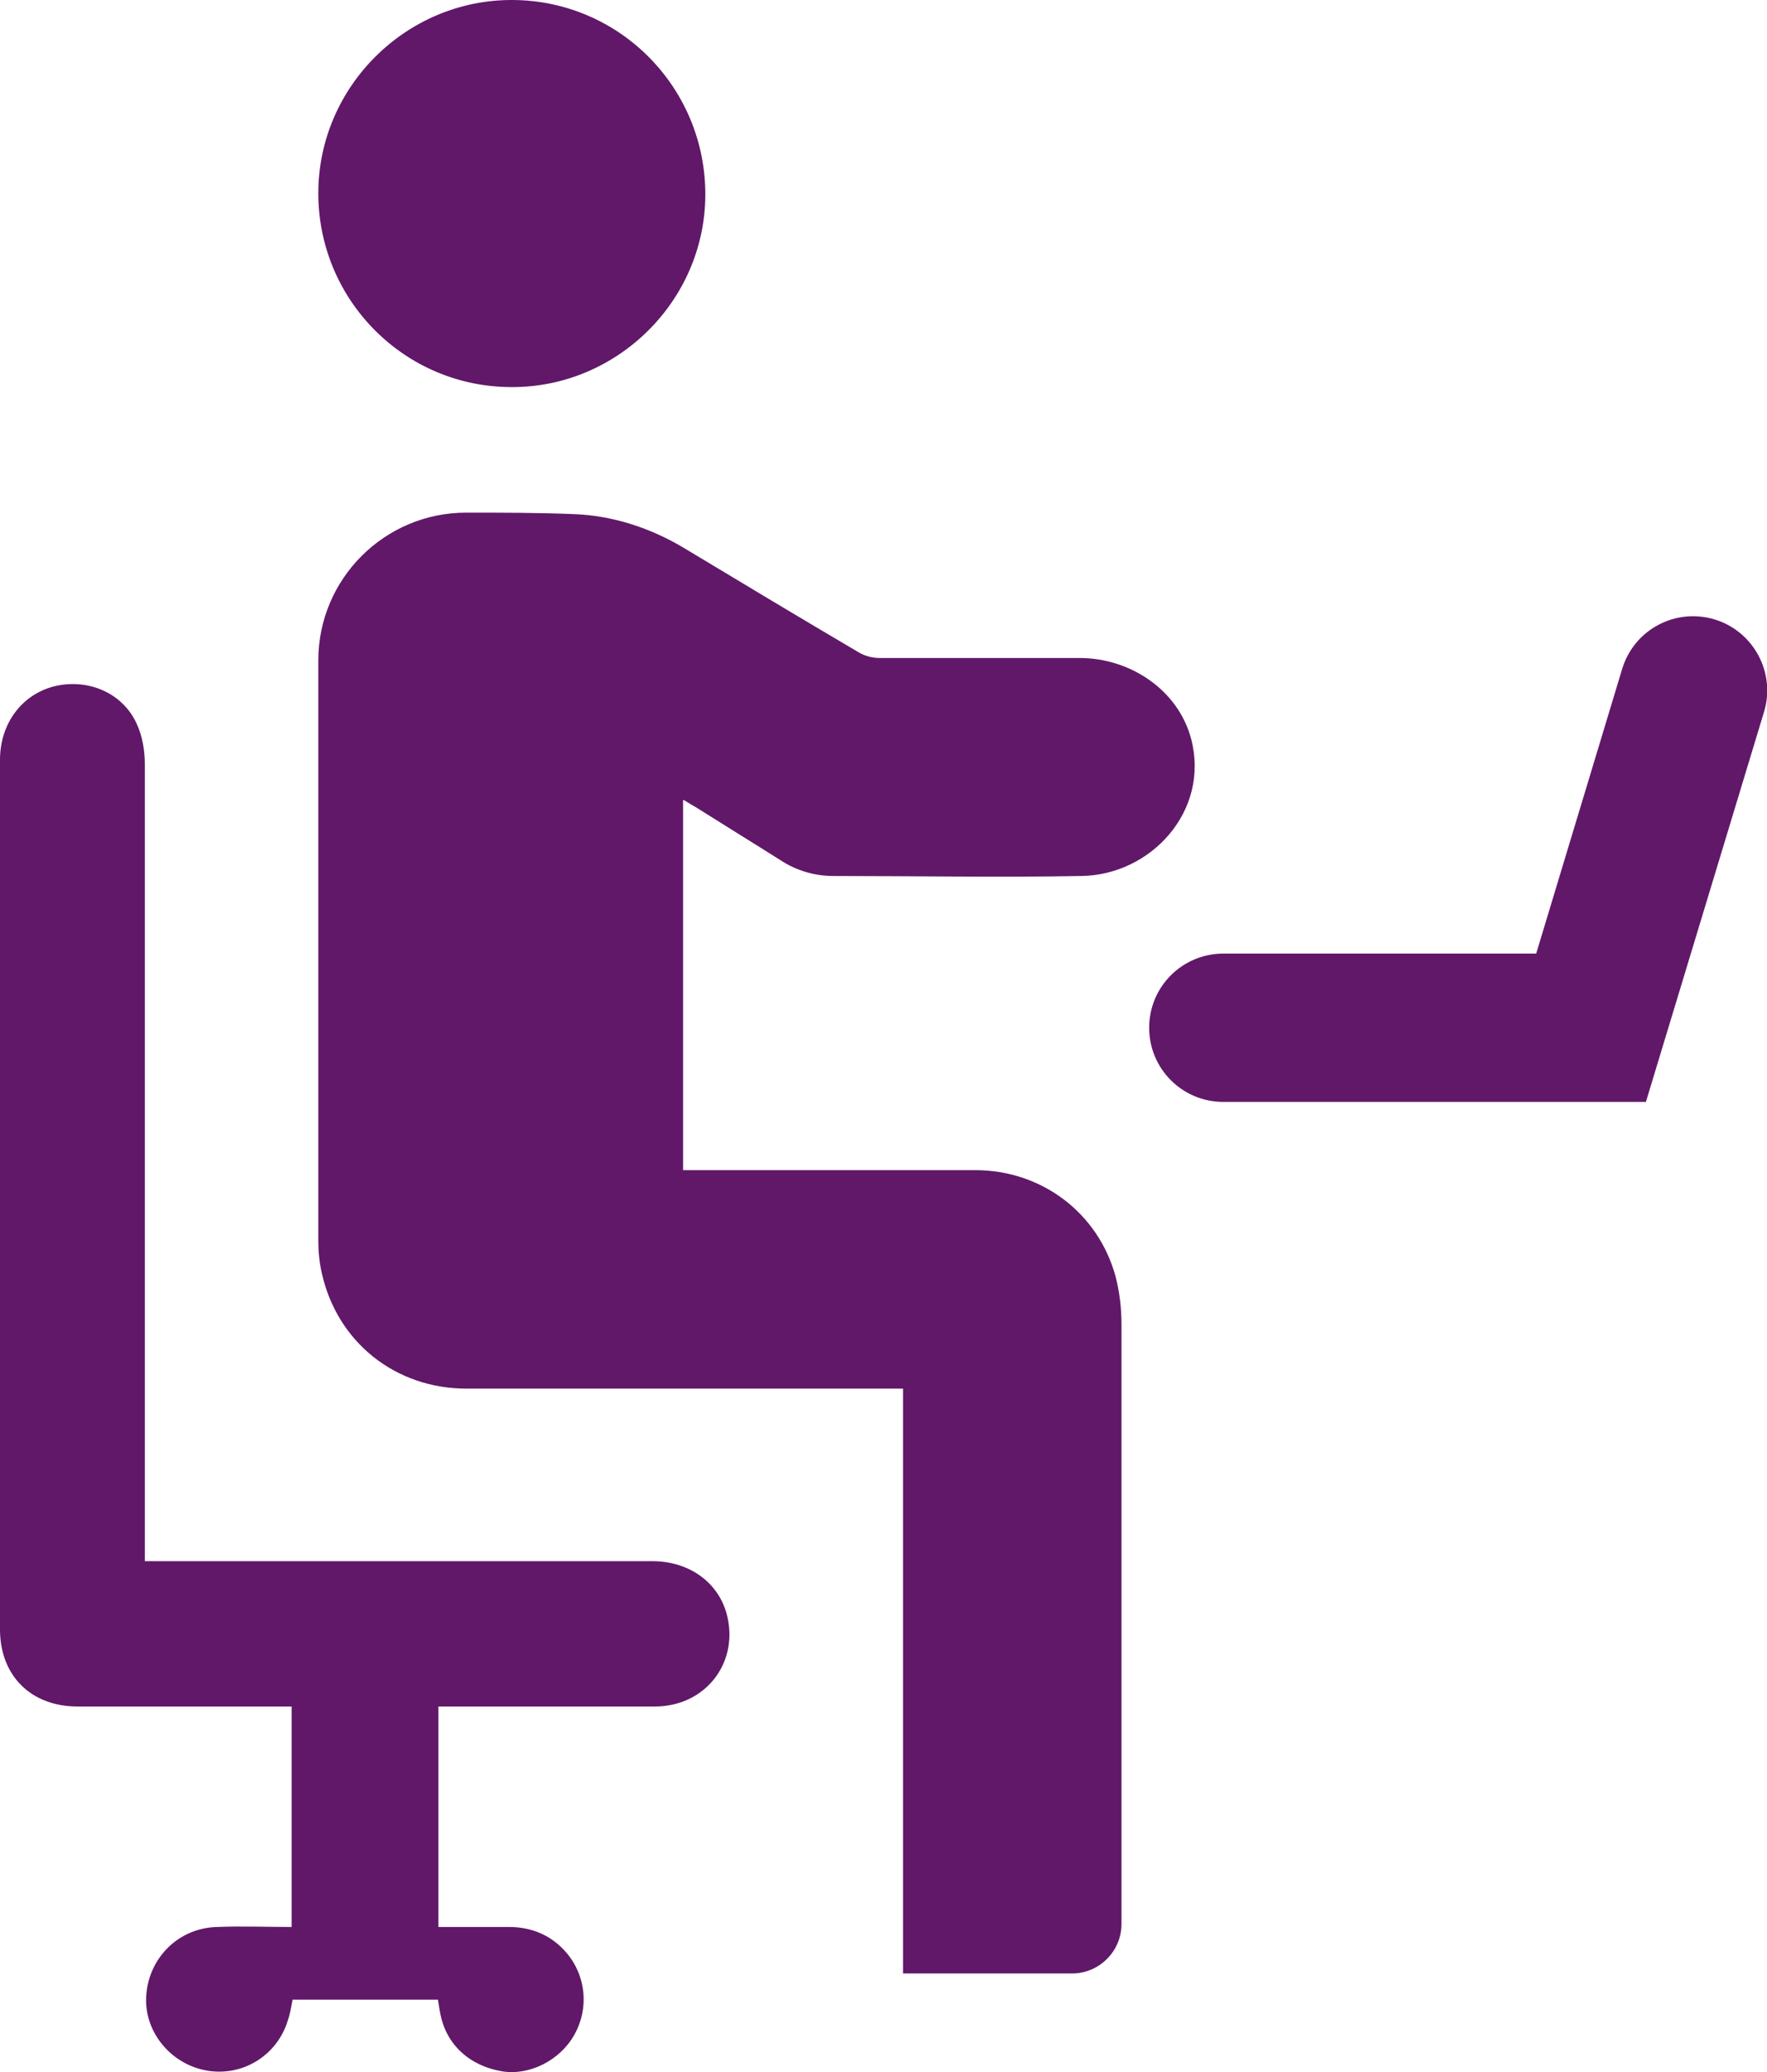
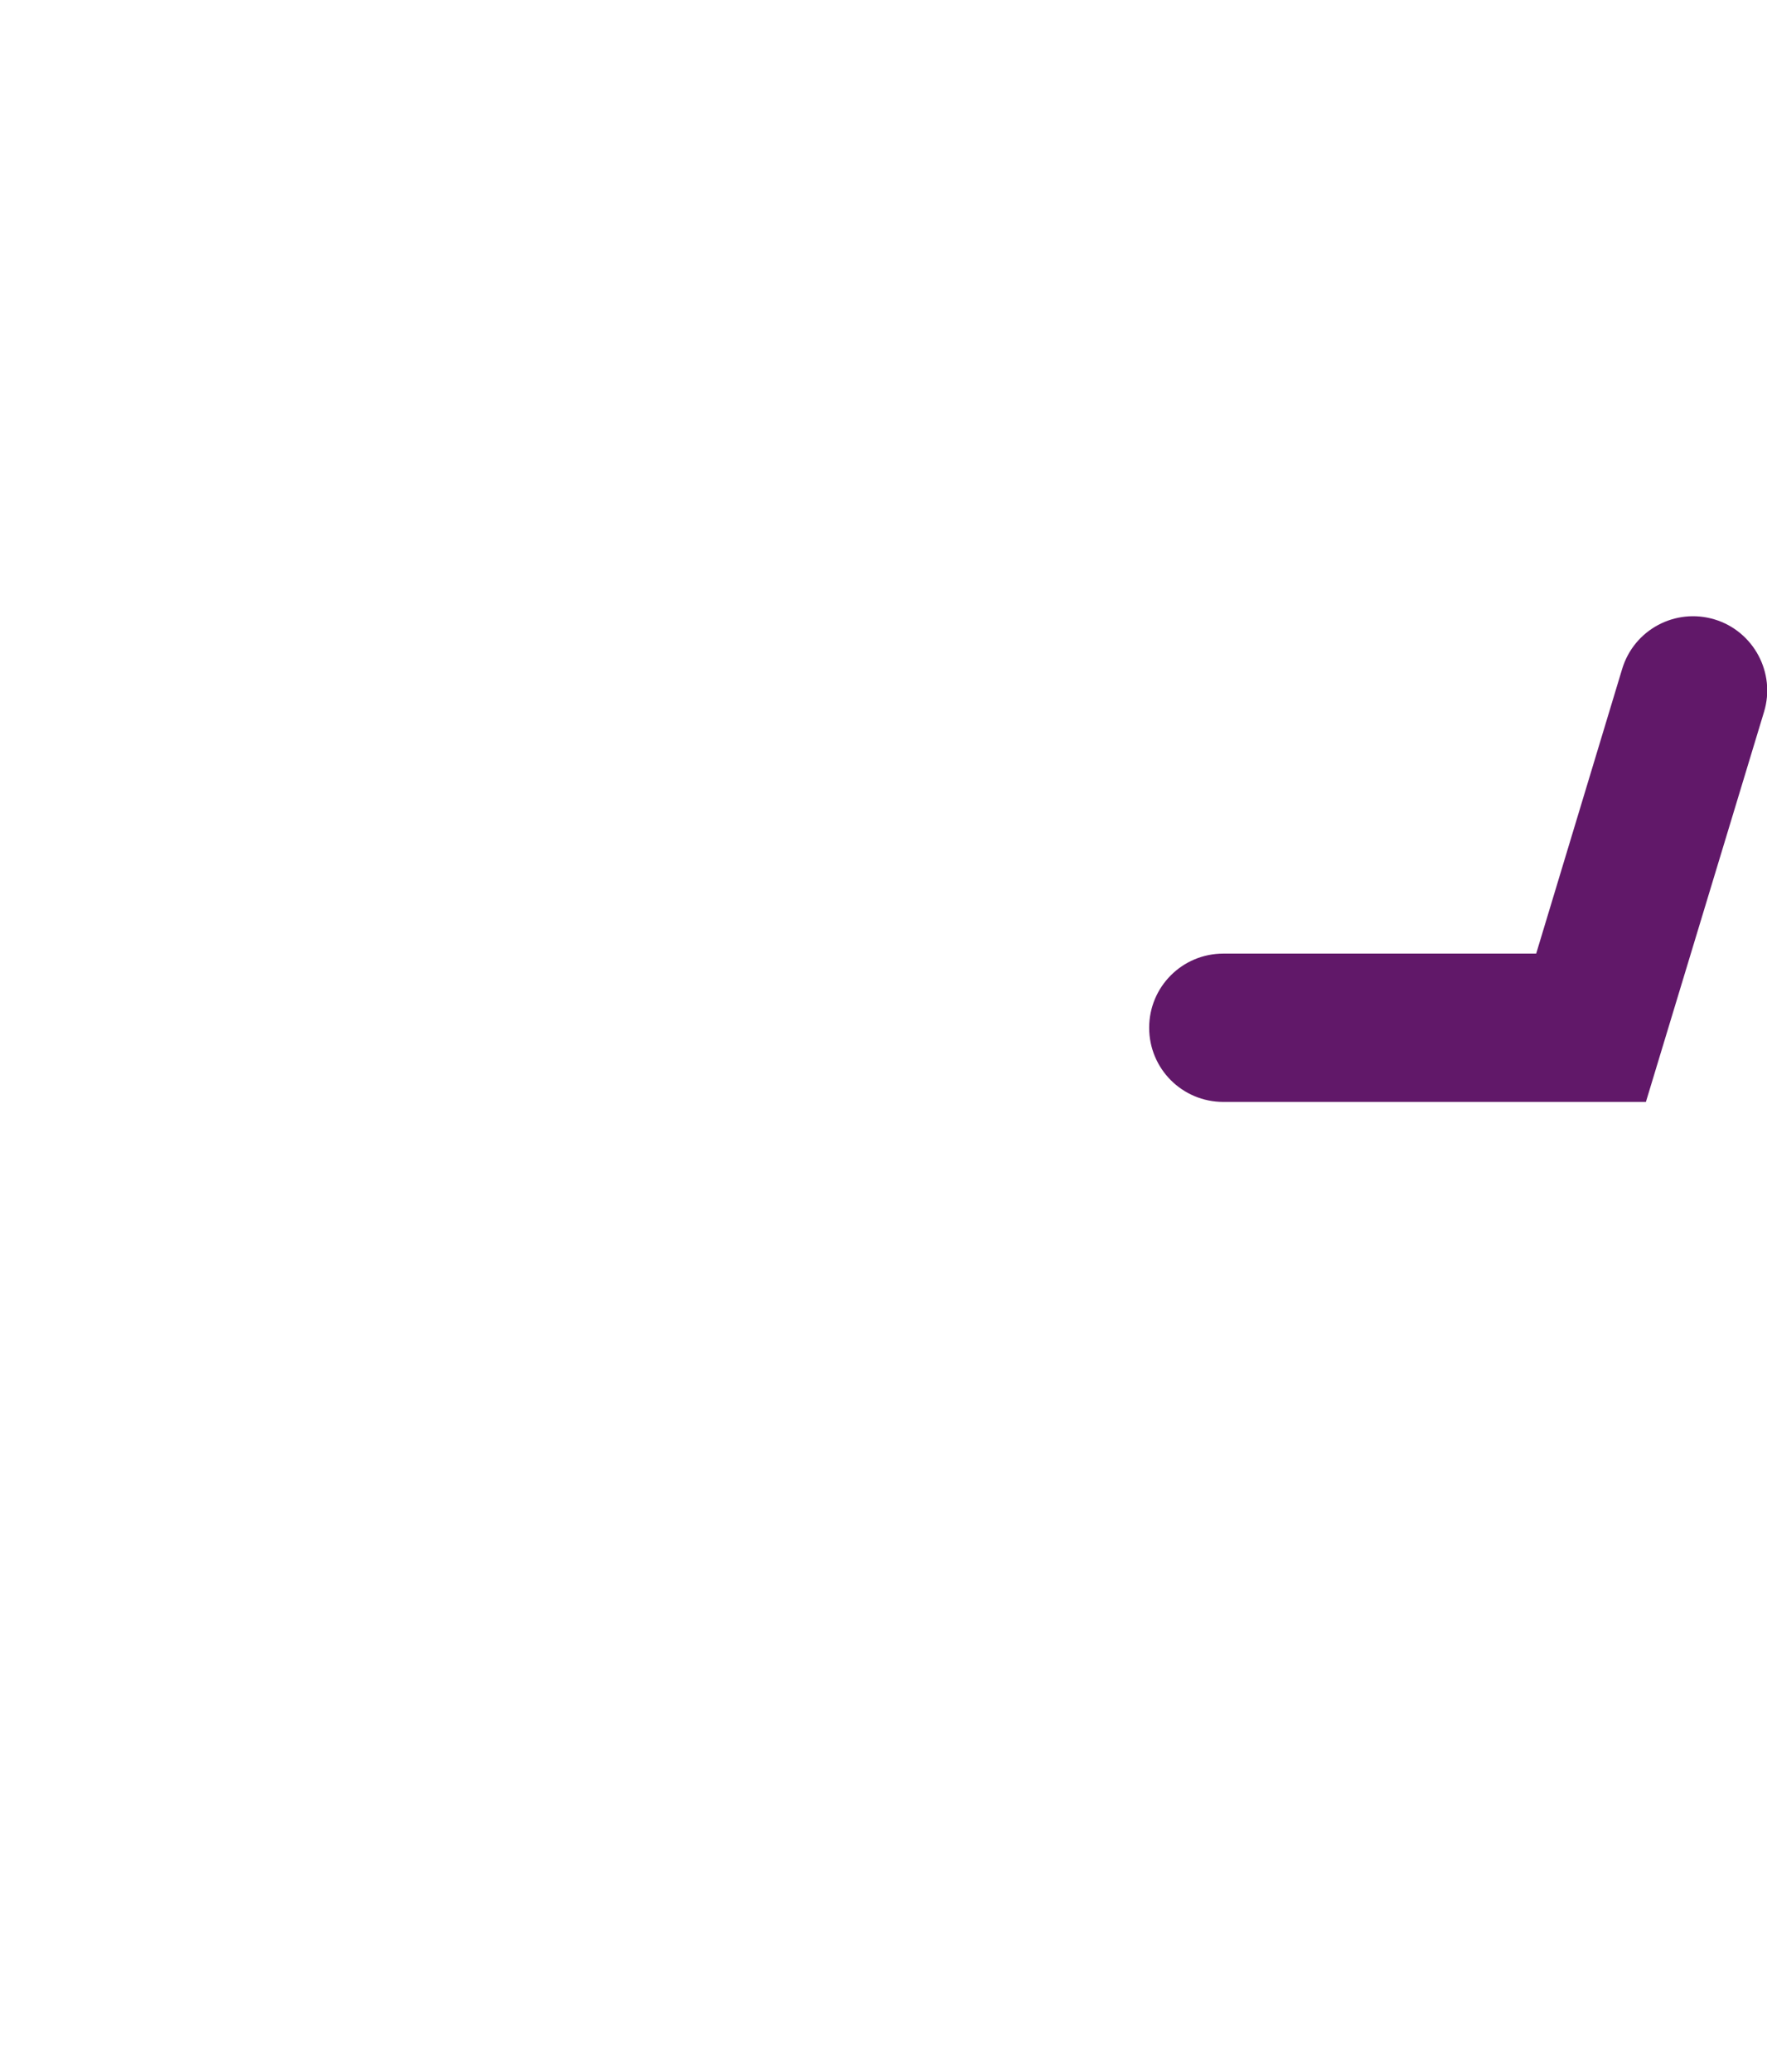
<svg xmlns="http://www.w3.org/2000/svg" id="Layer_2" data-name="Layer 2" viewBox="0 0 35.75 41.92">
  <defs>
    <style>
      .cls-1 {
        fill: #611869;
        stroke-width: 0px;
      }
    </style>
  </defs>
  <g id="Layer_2-2" data-name="Layer 2">
    <g>
      <g id="w5aEoo">
        <g>
-           <path class="cls-1" d="m13.82,16.19v7.48h.29c1.87,0,3.74,0,5.62,0,1.35,0,2.49.87,2.84,2.15.08.31.12.64.12.96,0,3.28,0,6.56,0,9.85v2.29c0,.55-.45,1-1,1h-3.42s0-.69,0-1.56c0-3.32,0-6.64,0-9.96v-.31h-.3c-2.84,0-5.69,0-8.53,0-1.44,0-2.62-.94-2.93-2.34-.05-.22-.07-.44-.07-.66,0-3.91,0-7.82,0-11.73,0-1.65,1.34-2.99,2.99-2.99.73,0,1.46,0,2.19.03.78.03,1.54.28,2.21.68,1.18.71,2.36,1.42,3.55,2.12.12.07.27.11.41.11,1.35,0,2.7,0,4.05,0,1.03,0,2,.65,2.26,1.64.38,1.45-.81,2.75-2.22,2.77-1.67.03-3.34,0-5.02,0-.38,0-.75-.11-1.07-.32-.57-.36-1.14-.71-1.71-1.07-.07-.04-.14-.08-.25-.15Z" />
-           <path class="cls-1" d="m5.9,34.52c-.1,0-.18,0-.26,0-1.36,0-2.71,0-4.07,0-.94,0-1.57-.62-1.57-1.56C0,27.1,0,21.24,0,15.37c0-.74.45-1.33,1.11-1.49.68-.16,1.38.14,1.66.77.11.24.16.53.16.8,0,5.26,0,10.52,0,15.78,0,.11,0,.21,0,.35h.29c3.33,0,6.66,0,9.98,0,.76,0,1.37.45,1.52,1.14.21.95-.47,1.8-1.47,1.8-1.35,0-2.7,0-4.04,0h-.34v4.46c.48,0,.95,0,1.43,0,.46,0,.86.17,1.16.52.4.47.46,1.13.16,1.66-.29.52-.91.83-1.46.74-.66-.11-1.13-.54-1.25-1.16-.02-.09-.03-.18-.05-.29h-2.94c-.03.15-.05.29-.1.43-.22.71-.93,1.14-1.66,1-.73-.14-1.26-.81-1.2-1.53.06-.76.66-1.35,1.43-1.37.5-.02,1,0,1.51,0v-4.46Z" />
-           <path class="cls-1" d="m10.35,7.83c-2.17,0-3.92-1.77-3.91-3.94C6.45,1.75,8.22-.01,10.37,0c2.17.01,3.91,1.78,3.9,3.95-.01,2.14-1.79,3.89-3.92,3.88Z" />
-         </g>
+           </g>
      </g>
      <path class="cls-1" d="m33.3,22.29h-8.55c-.83,0-1.5-.67-1.5-1.5s.67-1.5,1.5-1.5h6.33l1.74-5.76c.24-.79,1.07-1.24,1.87-1,.79.24,1.24,1.08,1,1.87l-2.39,7.89Z" />
    </g>
  </g>
</svg>